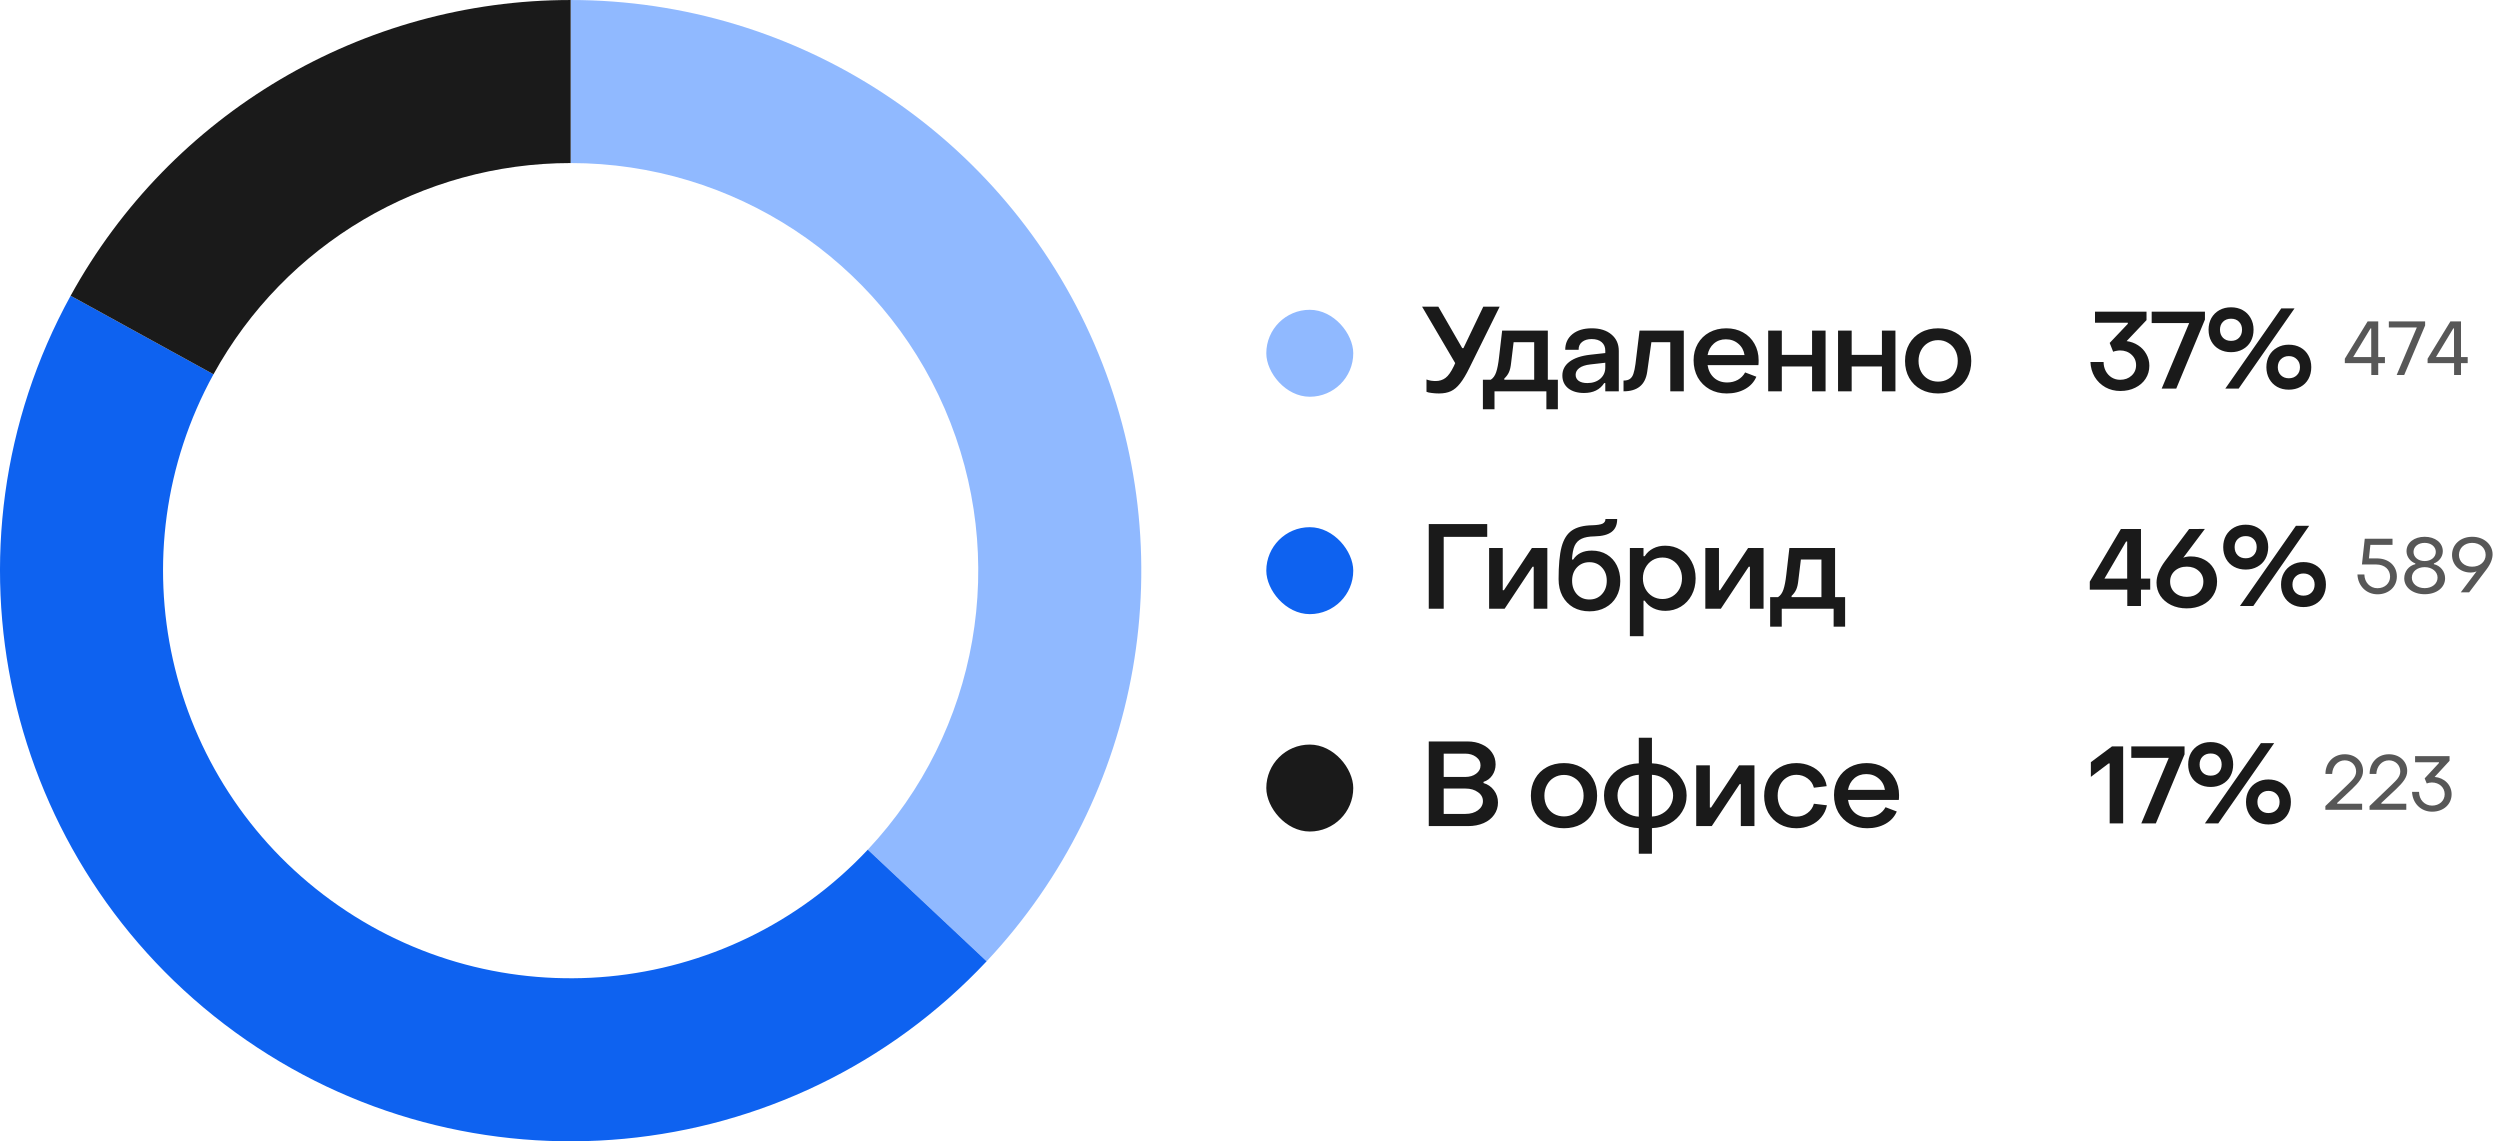
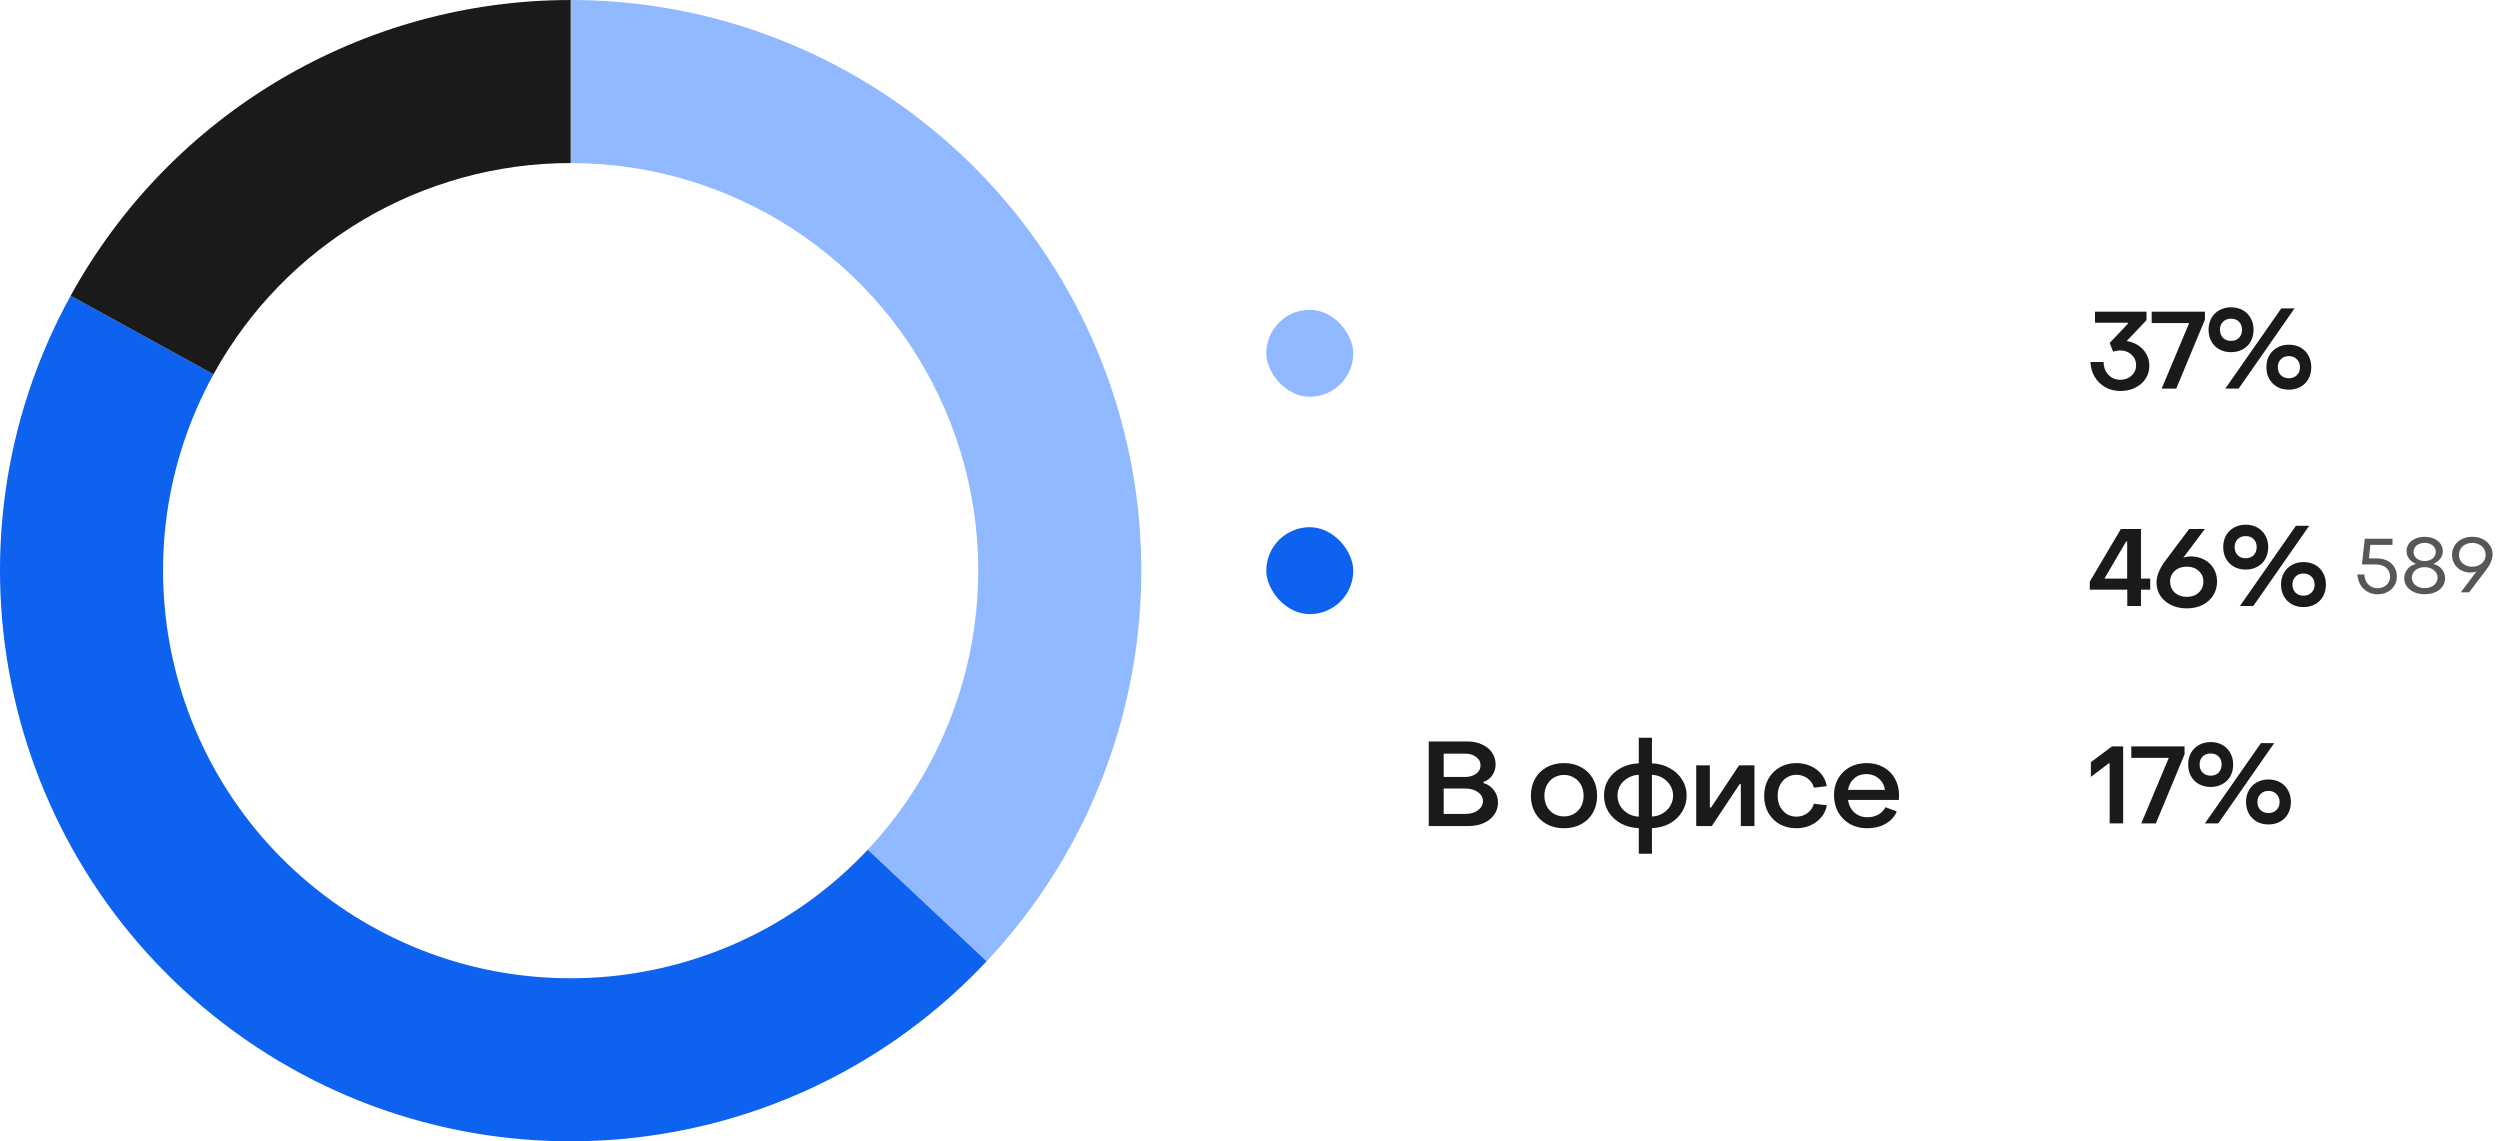
<svg xmlns="http://www.w3.org/2000/svg" width="460" height="210" viewBox="0 0 460 210" fill="none">
  <path fill-rule="evenodd" clip-rule="evenodd" d="M105.004 0.002C146.87 0.002 184.735 24.876 201.363 63.301C217.99 101.726 210.201 146.357 181.541 176.877L159.673 156.341C180.144 134.541 185.708 102.661 173.831 75.215C161.955 47.769 134.909 30.002 105.004 30.002V0.002Z" fill="#90B9FF" />
  <path fill-rule="evenodd" clip-rule="evenodd" d="M181.54 176.878C145.329 215.441 86.085 221.041 43.289 189.947C0.493 158.852 -12.488 100.775 12.996 54.417L39.284 68.87C21.081 101.982 30.353 143.466 60.922 165.677C91.49 187.887 133.807 183.887 159.673 156.341L181.54 176.878Z" fill="#0E62F0" />
  <path fill-rule="evenodd" clip-rule="evenodd" d="M12.995 54.417C31.445 20.855 66.704 0.002 105.002 0.002V30.002C77.647 30.002 52.461 44.897 39.283 68.87L12.995 54.417Z" fill="#1A1A1A" />
  <rect x="233" y="57.002" width="16" height="16" rx="8" fill="#90B9FF" />
-   <path d="M264.762 72.398C264.307 72.398 263.867 72.369 263.442 72.31C263.017 72.266 262.694 72.193 262.474 72.09V69.824C262.709 69.912 262.98 69.985 263.288 70.044C263.596 70.088 263.889 70.11 264.168 70.11C264.857 70.11 265.459 69.919 265.972 69.538C266.485 69.157 266.999 68.431 267.512 67.36L267.754 66.81L261.66 56.426H264.652L269.052 64.06H269.272L272.924 56.426H275.938L270.394 67.646C269.778 68.907 269.199 69.875 268.656 70.55C268.128 71.225 267.563 71.701 266.962 71.98C266.361 72.259 265.627 72.398 264.762 72.398ZM272.853 75.302V69.868H274.305C274.745 69.589 275.075 69.127 275.295 68.482C275.515 67.837 275.691 66.927 275.823 65.754L276.395 60.826H284.799V69.868H286.647V75.302H284.535V72.002H274.987V75.302H272.853ZM276.791 69.868H282.291V62.96H278.507L278.045 66.766C277.972 67.485 277.84 68.057 277.649 68.482C277.459 68.907 277.173 69.296 276.791 69.648V69.868ZM291.457 72.31C290.255 72.31 289.287 72.024 288.553 71.452C287.835 70.865 287.475 70.081 287.475 69.098C287.475 68.071 287.908 67.228 288.773 66.568C289.653 65.893 290.929 65.461 292.601 65.27L295.373 64.962V64.522C295.373 63.862 295.153 63.341 294.713 62.96C294.273 62.579 293.657 62.388 292.865 62.388C292.132 62.388 291.545 62.564 291.105 62.916C290.665 63.268 290.453 63.752 290.467 64.368H288.003C288.003 63.165 288.443 62.205 289.323 61.486C290.218 60.767 291.406 60.408 292.887 60.408C294.413 60.408 295.623 60.789 296.517 61.552C297.412 62.3 297.859 63.312 297.859 64.588V72.002H295.373V70.484H295.175C294.398 71.701 293.159 72.31 291.457 72.31ZM292.073 70.484C293.041 70.484 293.833 70.22 294.449 69.692C295.065 69.149 295.373 68.46 295.373 67.624V66.744L292.645 67.052C291.721 67.155 291.032 67.382 290.577 67.734C290.137 68.071 289.917 68.482 289.917 68.966C289.917 69.435 290.108 69.809 290.489 70.088C290.871 70.352 291.399 70.484 292.073 70.484ZM298.729 70.022C299.242 70.022 299.638 69.919 299.917 69.714C300.21 69.494 300.423 69.171 300.555 68.746C300.701 68.321 300.826 67.727 300.929 66.964L301.677 60.826H309.817V72.002H307.331V62.96H303.855L303.085 68.416C302.747 70.807 301.295 72.002 298.729 72.002V70.022ZM317.715 72.398C316.542 72.398 315.493 72.141 314.569 71.628C313.645 71.1 312.919 70.374 312.391 69.45C311.878 68.511 311.621 67.455 311.621 66.282C311.621 65.153 311.878 64.141 312.391 63.246C312.904 62.351 313.616 61.655 314.525 61.156C315.449 60.657 316.49 60.408 317.649 60.408C318.793 60.408 319.812 60.657 320.707 61.156C321.616 61.655 322.32 62.351 322.819 63.246C323.332 64.141 323.589 65.16 323.589 66.304C323.589 66.715 323.574 67.008 323.545 67.184H314.195C314.342 68.152 314.738 68.929 315.383 69.516C316.028 70.088 316.835 70.374 317.803 70.374C318.522 70.374 319.174 70.213 319.761 69.89C320.348 69.553 320.795 69.098 321.103 68.526L323.171 69.318C322.76 70.286 322.071 71.041 321.103 71.584C320.135 72.127 319.006 72.398 317.715 72.398ZM320.993 65.336C320.861 64.471 320.48 63.774 319.849 63.246C319.218 62.703 318.456 62.432 317.561 62.432C316.681 62.432 315.94 62.696 315.339 63.224C314.738 63.752 314.356 64.456 314.195 65.336H320.993ZM327.854 72.002H325.346V60.826H327.854V65.292H333.42V60.826H335.906V72.002H333.42V67.426H327.854V72.002ZM340.708 72.002H338.2V60.826H340.708V65.292H346.274V60.826H348.76V72.002H346.274V67.426H340.708V72.002ZM356.619 72.398C355.431 72.398 354.375 72.149 353.451 71.65C352.527 71.151 351.809 70.447 351.295 69.538C350.782 68.629 350.525 67.587 350.525 66.414C350.525 65.241 350.782 64.199 351.295 63.29C351.809 62.381 352.52 61.677 353.429 61.178C354.353 60.665 355.417 60.408 356.619 60.408C357.807 60.408 358.863 60.665 359.787 61.178C360.711 61.677 361.43 62.381 361.943 63.29C362.457 64.199 362.713 65.241 362.713 66.414C362.713 67.587 362.457 68.629 361.943 69.538C361.43 70.447 360.711 71.151 359.787 71.65C358.863 72.149 357.807 72.398 356.619 72.398ZM356.619 70.22C357.309 70.22 357.925 70.059 358.467 69.736C359.025 69.413 359.457 68.966 359.765 68.394C360.073 67.807 360.227 67.147 360.227 66.414C360.227 65.681 360.073 65.028 359.765 64.456C359.457 63.869 359.025 63.415 358.467 63.092C357.925 62.755 357.309 62.586 356.619 62.586C355.93 62.586 355.307 62.755 354.749 63.092C354.207 63.415 353.781 63.869 353.473 64.456C353.165 65.028 353.011 65.681 353.011 66.414C353.011 67.147 353.165 67.807 353.473 68.394C353.781 68.966 354.207 69.413 354.749 69.736C355.307 70.059 355.93 70.22 356.619 70.22Z" fill="#1A1A1A" />
  <path d="M390.14 71.942C389.14 71.942 388.227 71.715 387.4 71.262C386.573 70.795 385.913 70.155 385.42 69.342C384.94 68.529 384.68 67.615 384.64 66.602H387.06C387.06 67.215 387.193 67.775 387.46 68.282C387.727 68.775 388.093 69.169 388.56 69.462C389.027 69.742 389.54 69.882 390.1 69.882C390.953 69.882 391.653 69.629 392.2 69.122C392.76 68.615 393.04 67.975 393.04 67.202C393.04 66.415 392.76 65.769 392.2 65.262C391.64 64.742 390.933 64.482 390.08 64.482C389.867 64.482 389.64 64.509 389.4 64.562C389.16 64.602 388.967 64.655 388.82 64.722L388.18 63.102L391.52 59.582V59.382H385.48V57.342H394.96V58.902L391.3 62.762C392.087 62.869 392.793 63.129 393.42 63.542C394.06 63.955 394.56 64.489 394.92 65.142C395.293 65.795 395.48 66.515 395.48 67.302C395.48 68.195 395.247 68.995 394.78 69.702C394.327 70.395 393.693 70.942 392.88 71.342C392.08 71.742 391.167 71.942 390.14 71.942ZM400.429 71.502H397.749L402.809 59.442H395.909V57.342H405.709V58.802L400.429 71.502ZM410.515 64.802C409.715 64.802 408.995 64.629 408.355 64.282C407.729 63.935 407.242 63.449 406.895 62.822C406.549 62.195 406.375 61.475 406.375 60.662C406.375 59.862 406.549 59.149 406.895 58.522C407.255 57.895 407.749 57.409 408.375 57.062C409.002 56.715 409.715 56.542 410.515 56.542C411.315 56.542 412.029 56.715 412.655 57.062C413.282 57.409 413.769 57.895 414.115 58.522C414.475 59.149 414.655 59.862 414.655 60.662C414.655 61.475 414.482 62.195 414.135 62.822C413.789 63.449 413.295 63.935 412.655 64.282C412.029 64.629 411.315 64.802 410.515 64.802ZM411.915 71.502H409.455L419.755 56.742H422.195L411.915 71.502ZM410.515 62.722C411.129 62.722 411.615 62.535 411.975 62.162C412.349 61.775 412.535 61.275 412.535 60.662C412.535 60.062 412.349 59.575 411.975 59.202C411.615 58.829 411.129 58.642 410.515 58.642C409.902 58.642 409.409 58.829 409.035 59.202C408.662 59.575 408.475 60.062 408.475 60.662C408.475 61.275 408.662 61.775 409.035 62.162C409.409 62.535 409.902 62.722 410.515 62.722ZM421.135 71.702C420.335 71.702 419.622 71.529 418.995 71.182C418.369 70.822 417.882 70.329 417.535 69.702C417.189 69.075 417.015 68.362 417.015 67.562C417.015 66.762 417.189 66.049 417.535 65.422C417.882 64.795 418.369 64.309 418.995 63.962C419.622 63.602 420.335 63.422 421.135 63.422C421.949 63.422 422.669 63.595 423.295 63.942C423.922 64.289 424.409 64.782 424.755 65.422C425.102 66.049 425.275 66.762 425.275 67.562C425.275 68.362 425.102 69.082 424.755 69.722C424.409 70.349 423.922 70.835 423.295 71.182C422.669 71.529 421.949 71.702 421.135 71.702ZM421.135 69.602C421.749 69.602 422.242 69.415 422.615 69.042C423.002 68.669 423.195 68.175 423.195 67.562C423.195 66.962 423.002 66.475 422.615 66.102C422.242 65.715 421.749 65.522 421.135 65.522C420.549 65.522 420.062 65.715 419.675 66.102C419.302 66.475 419.115 66.962 419.115 67.562C419.115 68.162 419.302 68.655 419.675 69.042C420.062 69.415 420.549 69.602 421.135 69.602Z" fill="#1A1A1A" />
-   <path d="M436.32 69.002V66.818H431.448V66.006L435.648 59.132H437.594V65.698H438.826V66.818H437.594V69.002H436.32ZM432.988 65.698H436.306V60.42H436.18L432.988 65.698ZM440.987 69.002L444.697 60.252H439.545V59.132H446.223V59.888L442.373 69.002H440.987ZM451.551 69.002V66.818H446.679V66.006L450.879 59.132H452.825V65.698H454.057V66.818H452.825V69.002H451.551ZM448.219 65.698H451.537V60.42H451.411L448.219 65.698Z" fill="#101010" fill-opacity="0.7" />
  <rect x="233" y="97.002" width="16" height="16" rx="8" fill="#0E62F0" />
-   <path d="M265.642 112.002H262.892V96.426H273.65V98.78H265.642V112.002ZM276.856 112.002H273.996V100.826H276.504V108.592H276.724L281.872 100.826H284.71V112.002H282.202V104.28H281.982L276.856 112.002ZM292.478 112.486C291.348 112.486 290.351 112.244 289.486 111.76C288.635 111.261 287.968 110.565 287.484 109.67C287.014 108.775 286.78 107.741 286.78 106.568C286.78 104.001 286.963 102.021 287.33 100.628C287.711 99.22 288.342 98.215 289.222 97.614C290.116 96.998 291.378 96.675 293.006 96.646C293.871 96.617 294.487 96.521 294.854 96.36C295.22 96.184 295.404 95.898 295.404 95.502H297.56C297.56 96.573 297.215 97.365 296.526 97.878C295.851 98.391 294.81 98.663 293.402 98.692C292.375 98.707 291.576 98.853 291.004 99.132C290.432 99.396 290.006 99.829 289.728 100.43C289.464 101.031 289.302 101.875 289.244 102.96H289.464C290.182 101.86 291.326 101.31 292.896 101.31C293.952 101.31 294.876 101.552 295.668 102.036C296.46 102.52 297.068 103.187 297.494 104.038C297.919 104.889 298.132 105.849 298.132 106.92C298.132 108.005 297.89 108.973 297.406 109.824C296.936 110.66 296.269 111.313 295.404 111.782C294.553 112.251 293.578 112.486 292.478 112.486ZM292.456 110.308C293.394 110.308 294.157 109.985 294.744 109.34C295.345 108.695 295.646 107.866 295.646 106.854C295.646 105.857 295.345 105.043 294.744 104.412C294.157 103.767 293.394 103.444 292.456 103.444C291.532 103.444 290.769 103.759 290.168 104.39C289.566 105.021 289.266 105.842 289.266 106.854C289.266 107.851 289.559 108.68 290.146 109.34C290.747 109.985 291.517 110.308 292.456 110.308ZM306.408 100.408C307.45 100.408 308.396 100.665 309.246 101.178C310.097 101.691 310.764 102.403 311.248 103.312C311.747 104.221 311.996 105.255 311.996 106.414C311.996 107.558 311.754 108.585 311.27 109.494C310.786 110.403 310.119 111.115 309.268 111.628C308.418 112.141 307.472 112.398 306.43 112.398C305.609 112.398 304.868 112.237 304.208 111.914C303.548 111.591 303.02 111.129 302.624 110.528H302.404V117.062H299.896V100.826H302.404V102.344H302.624C303.02 101.713 303.541 101.237 304.186 100.914C304.832 100.577 305.572 100.408 306.408 100.408ZM305.902 102.586C305.213 102.586 304.59 102.755 304.032 103.092C303.49 103.429 303.064 103.891 302.756 104.478C302.448 105.05 302.294 105.695 302.294 106.414C302.294 107.118 302.448 107.763 302.756 108.35C303.064 108.922 303.49 109.377 304.032 109.714C304.59 110.051 305.213 110.22 305.902 110.22C306.592 110.22 307.208 110.051 307.75 109.714C308.293 109.377 308.718 108.922 309.026 108.35C309.334 107.763 309.488 107.118 309.488 106.414C309.488 105.695 309.334 105.05 309.026 104.478C308.718 103.891 308.286 103.429 307.728 103.092C307.186 102.755 306.577 102.586 305.902 102.586ZM316.641 112.002H313.781V100.826H316.289V108.592H316.509L321.657 100.826H324.495V112.002H321.987V104.28H321.767L316.641 112.002ZM325.707 115.302V109.868H327.159C327.599 109.589 327.929 109.127 328.149 108.482C328.369 107.837 328.545 106.927 328.677 105.754L329.249 100.826H337.653V109.868H339.501V115.302H337.389V112.002H327.841V115.302H325.707ZM329.645 109.868H335.145V102.96H331.361L330.899 106.766C330.826 107.485 330.694 108.057 330.503 108.482C330.313 108.907 330.027 109.296 329.645 109.648V109.868Z" fill="#1A1A1A" />
  <path d="M393.94 111.502H391.42V108.502H384.52V107.022L390.24 97.342H393.94V106.462H395.64V108.502H393.94V111.502ZM391.2 99.642L387.22 106.462H391.4V99.642H391.2ZM402.36 111.942C401.293 111.942 400.333 111.735 399.48 111.322C398.64 110.909 397.98 110.342 397.5 109.622C397.033 108.889 396.8 108.082 396.8 107.202C396.8 106.615 396.926 105.989 397.18 105.322C397.446 104.655 397.833 103.975 398.34 103.282L402.8 97.342L405.7 97.322L401.72 102.622C402.133 102.462 402.593 102.382 403.1 102.382C404.033 102.382 404.866 102.582 405.6 102.982C406.333 103.369 406.906 103.915 407.32 104.622C407.733 105.329 407.94 106.122 407.94 107.002C407.94 107.962 407.7 108.815 407.22 109.562C406.753 110.309 406.093 110.895 405.24 111.322C404.4 111.735 403.44 111.942 402.36 111.942ZM402.38 109.822C403.273 109.822 404 109.562 404.56 109.042C405.133 108.522 405.42 107.842 405.42 107.002C405.42 106.202 405.133 105.549 404.56 105.042C403.986 104.522 403.26 104.262 402.38 104.262C401.486 104.262 400.746 104.522 400.16 105.042C399.586 105.562 399.3 106.215 399.3 107.002C399.3 107.829 399.586 108.509 400.16 109.042C400.746 109.562 401.486 109.822 402.38 109.822ZM413.211 104.802C412.411 104.802 411.691 104.629 411.051 104.282C410.424 103.935 409.937 103.449 409.591 102.822C409.244 102.195 409.071 101.475 409.071 100.662C409.071 99.862 409.244 99.149 409.591 98.522C409.951 97.895 410.444 97.409 411.071 97.062C411.697 96.715 412.411 96.542 413.211 96.542C414.011 96.542 414.724 96.715 415.351 97.062C415.977 97.409 416.464 97.895 416.811 98.522C417.171 99.149 417.351 99.862 417.351 100.662C417.351 101.475 417.177 102.195 416.831 102.822C416.484 103.449 415.991 103.935 415.351 104.282C414.724 104.629 414.011 104.802 413.211 104.802ZM414.611 111.502H412.151L422.451 96.742H424.891L414.611 111.502ZM413.211 102.722C413.824 102.722 414.311 102.535 414.671 102.162C415.044 101.775 415.231 101.275 415.231 100.662C415.231 100.062 415.044 99.575 414.671 99.202C414.311 98.829 413.824 98.642 413.211 98.642C412.597 98.642 412.104 98.829 411.731 99.202C411.357 99.575 411.171 100.062 411.171 100.662C411.171 101.275 411.357 101.775 411.731 102.162C412.104 102.535 412.597 102.722 413.211 102.722ZM423.831 111.702C423.031 111.702 422.317 111.529 421.691 111.182C421.064 110.822 420.577 110.329 420.231 109.702C419.884 109.075 419.711 108.362 419.711 107.562C419.711 106.762 419.884 106.049 420.231 105.422C420.577 104.795 421.064 104.309 421.691 103.962C422.317 103.602 423.031 103.422 423.831 103.422C424.644 103.422 425.364 103.595 425.991 103.942C426.617 104.289 427.104 104.782 427.451 105.422C427.797 106.049 427.971 106.762 427.971 107.562C427.971 108.362 427.797 109.082 427.451 109.722C427.104 110.349 426.617 110.835 425.991 111.182C425.364 111.529 424.644 111.702 423.831 111.702ZM423.831 109.602C424.444 109.602 424.937 109.415 425.311 109.042C425.697 108.669 425.891 108.175 425.891 107.562C425.891 106.962 425.697 106.475 425.311 106.102C424.937 105.715 424.444 105.522 423.831 105.522C423.244 105.522 422.757 105.715 422.371 106.102C421.997 106.475 421.811 106.962 421.811 107.562C421.811 108.162 421.997 108.655 422.371 109.042C422.757 109.415 423.244 109.602 423.831 109.602Z" fill="#1A1A1A" />
  <path d="M437.466 109.352C435.408 109.352 433.854 107.812 433.77 105.698H435.044C435.058 107.154 436.094 108.232 437.452 108.232C438.796 108.232 439.776 107.336 439.776 106.104C439.776 104.816 438.81 103.864 437.186 103.864H434.596L435.114 99.132H440.224V100.252H436.15L435.884 102.744H437.312C439.58 102.744 441.022 104.144 441.022 106.076C441.022 107.98 439.51 109.352 437.466 109.352ZM446.145 109.338C443.961 109.338 442.379 108.106 442.379 106.412C442.379 105.138 443.233 104.088 444.423 103.808V103.668C443.541 103.36 442.799 102.464 442.799 101.428C442.799 99.86 444.199 98.768 446.145 98.768C448.077 98.768 449.477 99.86 449.477 101.428C449.477 102.464 448.735 103.36 447.839 103.668V103.808C449.043 104.088 449.897 105.138 449.897 106.412C449.897 108.12 448.329 109.338 446.145 109.338ZM446.145 103.234C447.321 103.234 448.189 102.52 448.189 101.554C448.189 100.588 447.321 99.888 446.145 99.888C444.941 99.888 444.087 100.588 444.087 101.554C444.087 102.52 444.941 103.234 446.145 103.234ZM446.145 108.218C447.503 108.218 448.511 107.406 448.511 106.286C448.511 105.166 447.489 104.354 446.145 104.354C444.773 104.354 443.779 105.166 443.779 106.286C443.779 107.406 444.773 108.218 446.145 108.218ZM454.897 98.768C457.067 98.768 458.635 100.21 458.635 101.988C458.635 102.8 458.299 103.724 457.557 104.718L454.323 108.988H452.783L455.695 105.124C455.303 105.306 454.925 105.348 454.631 105.348C452.629 105.348 451.173 103.976 451.173 102.114C451.173 100.168 452.741 98.768 454.897 98.768ZM454.855 99.888C453.455 99.902 452.447 100.84 452.447 102.114C452.447 103.36 453.469 104.27 454.855 104.27C456.311 104.284 457.361 103.36 457.361 102.114C457.361 100.826 456.311 99.874 454.855 99.888Z" fill="#101010" fill-opacity="0.7" />
-   <rect x="233" y="137.002" width="16" height="16" rx="8" fill="#1A1A1A" />
-   <path d="M262.892 152.002V136.426H269.998C271.01 136.426 271.905 136.609 272.682 136.976C273.474 137.328 274.09 137.827 274.53 138.472C274.97 139.103 275.19 139.829 275.19 140.65C275.19 141.398 274.985 142.073 274.574 142.674C274.163 143.261 273.628 143.657 272.968 143.862V144.082C273.745 144.302 274.383 144.742 274.882 145.402C275.381 146.062 275.63 146.817 275.63 147.668C275.63 148.504 275.395 149.252 274.926 149.912C274.471 150.572 273.826 151.085 272.99 151.452C272.154 151.819 271.193 152.002 270.108 152.002H262.892ZM269.58 142.96C270.401 142.96 271.076 142.762 271.604 142.366C272.147 141.97 272.418 141.457 272.418 140.826C272.418 140.195 272.147 139.682 271.604 139.286C271.076 138.875 270.401 138.67 269.58 138.67H265.642V142.96H269.58ZM269.646 149.758C270.57 149.758 271.333 149.538 271.934 149.098C272.55 148.643 272.858 148.079 272.858 147.404C272.858 146.729 272.55 146.179 271.934 145.754C271.333 145.314 270.57 145.094 269.646 145.094H265.642V149.758H269.646ZM287.775 152.398C286.587 152.398 285.531 152.149 284.607 151.65C283.683 151.151 282.964 150.447 282.451 149.538C281.937 148.629 281.681 147.587 281.681 146.414C281.681 145.241 281.937 144.199 282.451 143.29C282.964 142.381 283.675 141.677 284.585 141.178C285.509 140.665 286.572 140.408 287.775 140.408C288.963 140.408 290.019 140.665 290.943 141.178C291.867 141.677 292.585 142.381 293.099 143.29C293.612 144.199 293.869 145.241 293.869 146.414C293.869 147.587 293.612 148.629 293.099 149.538C292.585 150.447 291.867 151.151 290.943 151.65C290.019 152.149 288.963 152.398 287.775 152.398ZM287.775 150.22C288.464 150.22 289.08 150.059 289.623 149.736C290.18 149.413 290.613 148.966 290.921 148.394C291.229 147.807 291.383 147.147 291.383 146.414C291.383 145.681 291.229 145.028 290.921 144.456C290.613 143.869 290.18 143.415 289.623 143.092C289.08 142.755 288.464 142.586 287.775 142.586C287.085 142.586 286.462 142.755 285.905 143.092C285.362 143.415 284.937 143.869 284.629 144.456C284.321 145.028 284.167 145.681 284.167 146.414C284.167 147.147 284.321 147.807 284.629 148.394C284.937 148.966 285.362 149.413 285.905 149.736C286.462 150.059 287.085 150.22 287.775 150.22ZM301.538 152.376C300.321 152.332 299.221 152.046 298.238 151.518C297.27 150.975 296.507 150.257 295.95 149.362C295.407 148.467 295.136 147.47 295.136 146.37C295.136 145.285 295.407 144.302 295.95 143.422C296.507 142.542 297.27 141.838 298.238 141.31C299.221 140.782 300.321 140.496 301.538 140.452V135.744H303.958V140.452C305.161 140.496 306.246 140.789 307.214 141.332C308.197 141.86 308.959 142.564 309.502 143.444C310.059 144.324 310.338 145.299 310.338 146.37C310.338 147.47 310.059 148.467 309.502 149.362C308.959 150.257 308.204 150.975 307.236 151.518C306.268 152.046 305.175 152.332 303.958 152.376V157.084H301.538V152.376ZM301.538 142.564C300.819 142.593 300.159 142.784 299.558 143.136C298.957 143.473 298.48 143.928 298.128 144.5C297.791 145.072 297.622 145.695 297.622 146.37C297.622 147.074 297.791 147.719 298.128 148.306C298.48 148.878 298.957 149.34 299.558 149.692C300.159 150.044 300.819 150.235 301.538 150.264V142.564ZM303.958 150.242C304.677 150.213 305.329 150.022 305.916 149.67C306.517 149.318 306.987 148.856 307.324 148.284C307.676 147.697 307.852 147.059 307.852 146.37C307.852 145.71 307.676 145.094 307.324 144.522C306.987 143.95 306.517 143.488 305.916 143.136C305.329 142.784 304.677 142.593 303.958 142.564V150.242ZM314.965 152.002H312.105V140.826H314.613V148.592H314.833L319.981 140.826H322.819V152.002H320.311V144.28H320.091L314.965 152.002ZM330.522 152.398C329.392 152.398 328.373 152.149 327.464 151.65C326.569 151.137 325.865 150.433 325.352 149.538C324.853 148.629 324.604 147.602 324.604 146.458C324.604 145.299 324.853 144.265 325.352 143.356C325.865 142.432 326.569 141.713 327.464 141.2C328.358 140.672 329.378 140.408 330.522 140.408C331.475 140.408 332.355 140.591 333.162 140.958C333.968 141.31 334.628 141.809 335.142 142.454C335.67 143.099 335.992 143.833 336.11 144.654L333.756 144.94C333.58 144.236 333.191 143.664 332.59 143.224C331.988 142.784 331.306 142.564 330.544 142.564C329.898 142.564 329.312 142.725 328.784 143.048C328.256 143.371 327.838 143.825 327.53 144.412C327.236 144.999 327.09 145.666 327.09 146.414C327.09 147.162 327.236 147.829 327.53 148.416C327.838 148.988 328.248 149.443 328.762 149.78C329.29 150.103 329.884 150.264 330.544 150.264C331.306 150.264 331.981 150.044 332.568 149.604C333.169 149.164 333.565 148.592 333.756 147.888L336.154 148.174C335.992 149.01 335.64 149.751 335.098 150.396C334.57 151.027 333.91 151.518 333.118 151.87C332.326 152.222 331.46 152.398 330.522 152.398ZM343.551 152.398C342.378 152.398 341.329 152.141 340.405 151.628C339.481 151.1 338.755 150.374 338.227 149.45C337.714 148.511 337.457 147.455 337.457 146.282C337.457 145.153 337.714 144.141 338.227 143.246C338.741 142.351 339.452 141.655 340.361 141.156C341.285 140.657 342.327 140.408 343.485 140.408C344.629 140.408 345.649 140.657 346.543 141.156C347.453 141.655 348.157 142.351 348.655 143.246C349.169 144.141 349.425 145.16 349.425 146.304C349.425 146.715 349.411 147.008 349.381 147.184H340.031C340.178 148.152 340.574 148.929 341.219 149.516C341.865 150.088 342.671 150.374 343.639 150.374C344.358 150.374 345.011 150.213 345.597 149.89C346.184 149.553 346.631 149.098 346.939 148.526L349.007 149.318C348.597 150.286 347.907 151.041 346.939 151.584C345.971 152.127 344.842 152.398 343.551 152.398ZM346.829 145.336C346.697 144.471 346.316 143.774 345.685 143.246C345.055 142.703 344.292 142.432 343.397 142.432C342.517 142.432 341.777 142.696 341.175 143.224C340.574 143.752 340.193 144.456 340.031 145.336H346.829Z" fill="#1A1A1A" />
+   <path d="M262.892 152.002V136.426H269.998C271.01 136.426 271.905 136.609 272.682 136.976C273.474 137.328 274.09 137.827 274.53 138.472C274.97 139.103 275.19 139.829 275.19 140.65C275.19 141.398 274.985 142.073 274.574 142.674C274.163 143.261 273.628 143.657 272.968 143.862V144.082C273.745 144.302 274.383 144.742 274.882 145.402C275.381 146.062 275.63 146.817 275.63 147.668C275.63 148.504 275.395 149.252 274.926 149.912C274.471 150.572 273.826 151.085 272.99 151.452C272.154 151.819 271.193 152.002 270.108 152.002H262.892ZM269.58 142.96C270.401 142.96 271.076 142.762 271.604 142.366C272.147 141.97 272.418 141.457 272.418 140.826C272.418 140.195 272.147 139.682 271.604 139.286C271.076 138.875 270.401 138.67 269.58 138.67H265.642V142.96H269.58ZM269.646 149.758C270.57 149.758 271.333 149.538 271.934 149.098C272.55 148.643 272.858 148.079 272.858 147.404C272.858 146.729 272.55 146.179 271.934 145.754C271.333 145.314 270.57 145.094 269.646 145.094H265.642V149.758H269.646ZM287.775 152.398C286.587 152.398 285.531 152.149 284.607 151.65C283.683 151.151 282.964 150.447 282.451 149.538C281.937 148.629 281.681 147.587 281.681 146.414C281.681 145.241 281.937 144.199 282.451 143.29C282.964 142.381 283.675 141.677 284.585 141.178C285.509 140.665 286.572 140.408 287.775 140.408C288.963 140.408 290.019 140.665 290.943 141.178C291.867 141.677 292.585 142.381 293.099 143.29C293.612 144.199 293.869 145.241 293.869 146.414C293.869 147.587 293.612 148.629 293.099 149.538C292.585 150.447 291.867 151.151 290.943 151.65C290.019 152.149 288.963 152.398 287.775 152.398ZM287.775 150.22C288.464 150.22 289.08 150.059 289.623 149.736C290.18 149.413 290.613 148.966 290.921 148.394C291.229 147.807 291.383 147.147 291.383 146.414C291.383 145.681 291.229 145.028 290.921 144.456C290.613 143.869 290.18 143.415 289.623 143.092C289.08 142.755 288.464 142.586 287.775 142.586C287.085 142.586 286.462 142.755 285.905 143.092C285.362 143.415 284.937 143.869 284.629 144.456C284.321 145.028 284.167 145.681 284.167 146.414C284.167 147.147 284.321 147.807 284.629 148.394C284.937 148.966 285.362 149.413 285.905 149.736C286.462 150.059 287.085 150.22 287.775 150.22ZM301.538 152.376C300.321 152.332 299.221 152.046 298.238 151.518C297.27 150.975 296.507 150.257 295.95 149.362C295.407 148.467 295.136 147.47 295.136 146.37C295.136 145.285 295.407 144.302 295.95 143.422C296.507 142.542 297.27 141.838 298.238 141.31C299.221 140.782 300.321 140.496 301.538 140.452V135.744H303.958V140.452C305.161 140.496 306.246 140.789 307.214 141.332C308.197 141.86 308.959 142.564 309.502 143.444C310.059 144.324 310.338 145.299 310.338 146.37C310.338 147.47 310.059 148.467 309.502 149.362C308.959 150.257 308.204 150.975 307.236 151.518C306.268 152.046 305.175 152.332 303.958 152.376V157.084H301.538V152.376M301.538 142.564C300.819 142.593 300.159 142.784 299.558 143.136C298.957 143.473 298.48 143.928 298.128 144.5C297.791 145.072 297.622 145.695 297.622 146.37C297.622 147.074 297.791 147.719 298.128 148.306C298.48 148.878 298.957 149.34 299.558 149.692C300.159 150.044 300.819 150.235 301.538 150.264V142.564ZM303.958 150.242C304.677 150.213 305.329 150.022 305.916 149.67C306.517 149.318 306.987 148.856 307.324 148.284C307.676 147.697 307.852 147.059 307.852 146.37C307.852 145.71 307.676 145.094 307.324 144.522C306.987 143.95 306.517 143.488 305.916 143.136C305.329 142.784 304.677 142.593 303.958 142.564V150.242ZM314.965 152.002H312.105V140.826H314.613V148.592H314.833L319.981 140.826H322.819V152.002H320.311V144.28H320.091L314.965 152.002ZM330.522 152.398C329.392 152.398 328.373 152.149 327.464 151.65C326.569 151.137 325.865 150.433 325.352 149.538C324.853 148.629 324.604 147.602 324.604 146.458C324.604 145.299 324.853 144.265 325.352 143.356C325.865 142.432 326.569 141.713 327.464 141.2C328.358 140.672 329.378 140.408 330.522 140.408C331.475 140.408 332.355 140.591 333.162 140.958C333.968 141.31 334.628 141.809 335.142 142.454C335.67 143.099 335.992 143.833 336.11 144.654L333.756 144.94C333.58 144.236 333.191 143.664 332.59 143.224C331.988 142.784 331.306 142.564 330.544 142.564C329.898 142.564 329.312 142.725 328.784 143.048C328.256 143.371 327.838 143.825 327.53 144.412C327.236 144.999 327.09 145.666 327.09 146.414C327.09 147.162 327.236 147.829 327.53 148.416C327.838 148.988 328.248 149.443 328.762 149.78C329.29 150.103 329.884 150.264 330.544 150.264C331.306 150.264 331.981 150.044 332.568 149.604C333.169 149.164 333.565 148.592 333.756 147.888L336.154 148.174C335.992 149.01 335.64 149.751 335.098 150.396C334.57 151.027 333.91 151.518 333.118 151.87C332.326 152.222 331.46 152.398 330.522 152.398ZM343.551 152.398C342.378 152.398 341.329 152.141 340.405 151.628C339.481 151.1 338.755 150.374 338.227 149.45C337.714 148.511 337.457 147.455 337.457 146.282C337.457 145.153 337.714 144.141 338.227 143.246C338.741 142.351 339.452 141.655 340.361 141.156C341.285 140.657 342.327 140.408 343.485 140.408C344.629 140.408 345.649 140.657 346.543 141.156C347.453 141.655 348.157 142.351 348.655 143.246C349.169 144.141 349.425 145.16 349.425 146.304C349.425 146.715 349.411 147.008 349.381 147.184H340.031C340.178 148.152 340.574 148.929 341.219 149.516C341.865 150.088 342.671 150.374 343.639 150.374C344.358 150.374 345.011 150.213 345.597 149.89C346.184 149.553 346.631 149.098 346.939 148.526L349.007 149.318C348.597 150.286 347.907 151.041 346.939 151.584C345.971 152.127 344.842 152.398 343.551 152.398ZM346.829 145.336C346.697 144.471 346.316 143.774 345.685 143.246C345.055 142.703 344.292 142.432 343.397 142.432C342.517 142.432 341.777 142.696 341.175 143.224C340.574 143.752 340.193 144.456 340.031 145.336H346.829Z" fill="#1A1A1A" />
  <path d="M390.66 151.502H388.18V140.482H387.98L384.72 142.942V140.242L388.6 137.342H390.66V151.502ZM396.679 151.502H393.999L399.059 139.442H392.159V137.342H401.959V138.802L396.679 151.502ZM406.765 144.802C405.965 144.802 405.245 144.629 404.605 144.282C403.979 143.935 403.492 143.449 403.145 142.822C402.799 142.195 402.625 141.475 402.625 140.662C402.625 139.862 402.799 139.149 403.145 138.522C403.505 137.895 403.999 137.409 404.625 137.062C405.252 136.715 405.965 136.542 406.765 136.542C407.565 136.542 408.279 136.715 408.905 137.062C409.532 137.409 410.019 137.895 410.365 138.522C410.725 139.149 410.905 139.862 410.905 140.662C410.905 141.475 410.732 142.195 410.385 142.822C410.039 143.449 409.545 143.935 408.905 144.282C408.279 144.629 407.565 144.802 406.765 144.802ZM408.165 151.502H405.705L416.005 136.742H418.445L408.165 151.502ZM406.765 142.722C407.379 142.722 407.865 142.535 408.225 142.162C408.599 141.775 408.785 141.275 408.785 140.662C408.785 140.062 408.599 139.575 408.225 139.202C407.865 138.829 407.379 138.642 406.765 138.642C406.152 138.642 405.659 138.829 405.285 139.202C404.912 139.575 404.725 140.062 404.725 140.662C404.725 141.275 404.912 141.775 405.285 142.162C405.659 142.535 406.152 142.722 406.765 142.722ZM417.385 151.702C416.585 151.702 415.872 151.529 415.245 151.182C414.619 150.822 414.132 150.329 413.785 149.702C413.439 149.075 413.265 148.362 413.265 147.562C413.265 146.762 413.439 146.049 413.785 145.422C414.132 144.795 414.619 144.309 415.245 143.962C415.872 143.602 416.585 143.422 417.385 143.422C418.199 143.422 418.919 143.595 419.545 143.942C420.172 144.289 420.659 144.782 421.005 145.422C421.352 146.049 421.525 146.762 421.525 147.562C421.525 148.362 421.352 149.082 421.005 149.722C420.659 150.349 420.172 150.835 419.545 151.182C418.919 151.529 418.199 151.702 417.385 151.702ZM417.385 149.602C417.999 149.602 418.492 149.415 418.865 149.042C419.252 148.669 419.445 148.175 419.445 147.562C419.445 146.962 419.252 146.475 418.865 146.102C418.492 145.715 417.999 145.522 417.385 145.522C416.799 145.522 416.312 145.715 415.925 146.102C415.552 146.475 415.365 146.962 415.365 147.562C415.365 148.162 415.552 148.655 415.925 149.042C416.312 149.415 416.799 149.602 417.385 149.602Z" fill="#1A1A1A" />
-   <path d="M427.868 149.002V148.316L431.998 144.354C432.81 143.556 433.524 142.926 433.524 141.946C433.524 140.77 432.614 139.902 431.438 139.902C430.15 139.902 429.184 140.966 429.114 142.408H427.882C427.882 140.308 429.38 138.782 431.424 138.782C433.37 138.782 434.798 140.07 434.798 141.862C434.798 143.024 434.07 143.948 432.712 145.236L430.038 147.742V147.882H434.63V149.002H427.868ZM435.996 149.002V148.316L440.126 144.354C440.938 143.556 441.652 142.926 441.652 141.946C441.652 140.77 440.742 139.902 439.566 139.902C438.278 139.902 437.312 140.966 437.242 142.408H436.01C436.01 140.308 437.508 138.782 439.552 138.782C441.498 138.782 442.926 140.07 442.926 141.862C442.926 143.024 442.198 143.948 440.84 145.236L438.166 147.742V147.882H442.758V149.002H435.996ZM447.512 149.352C445.454 149.352 443.9 147.812 443.816 145.698H445.104C445.104 147.154 446.14 148.232 447.498 148.232C448.842 148.232 449.822 147.35 449.822 146.132C449.822 144.886 448.814 143.976 447.456 143.976C447.134 143.976 446.742 144.06 446.518 144.158L446.14 143.22L448.772 140.392V140.252H444.376V139.132H450.718V139.986L447.974 142.954C449.738 143.108 451.096 144.396 451.096 146.146C451.096 147.994 449.598 149.352 447.512 149.352Z" fill="#101010" fill-opacity="0.7" />
</svg>